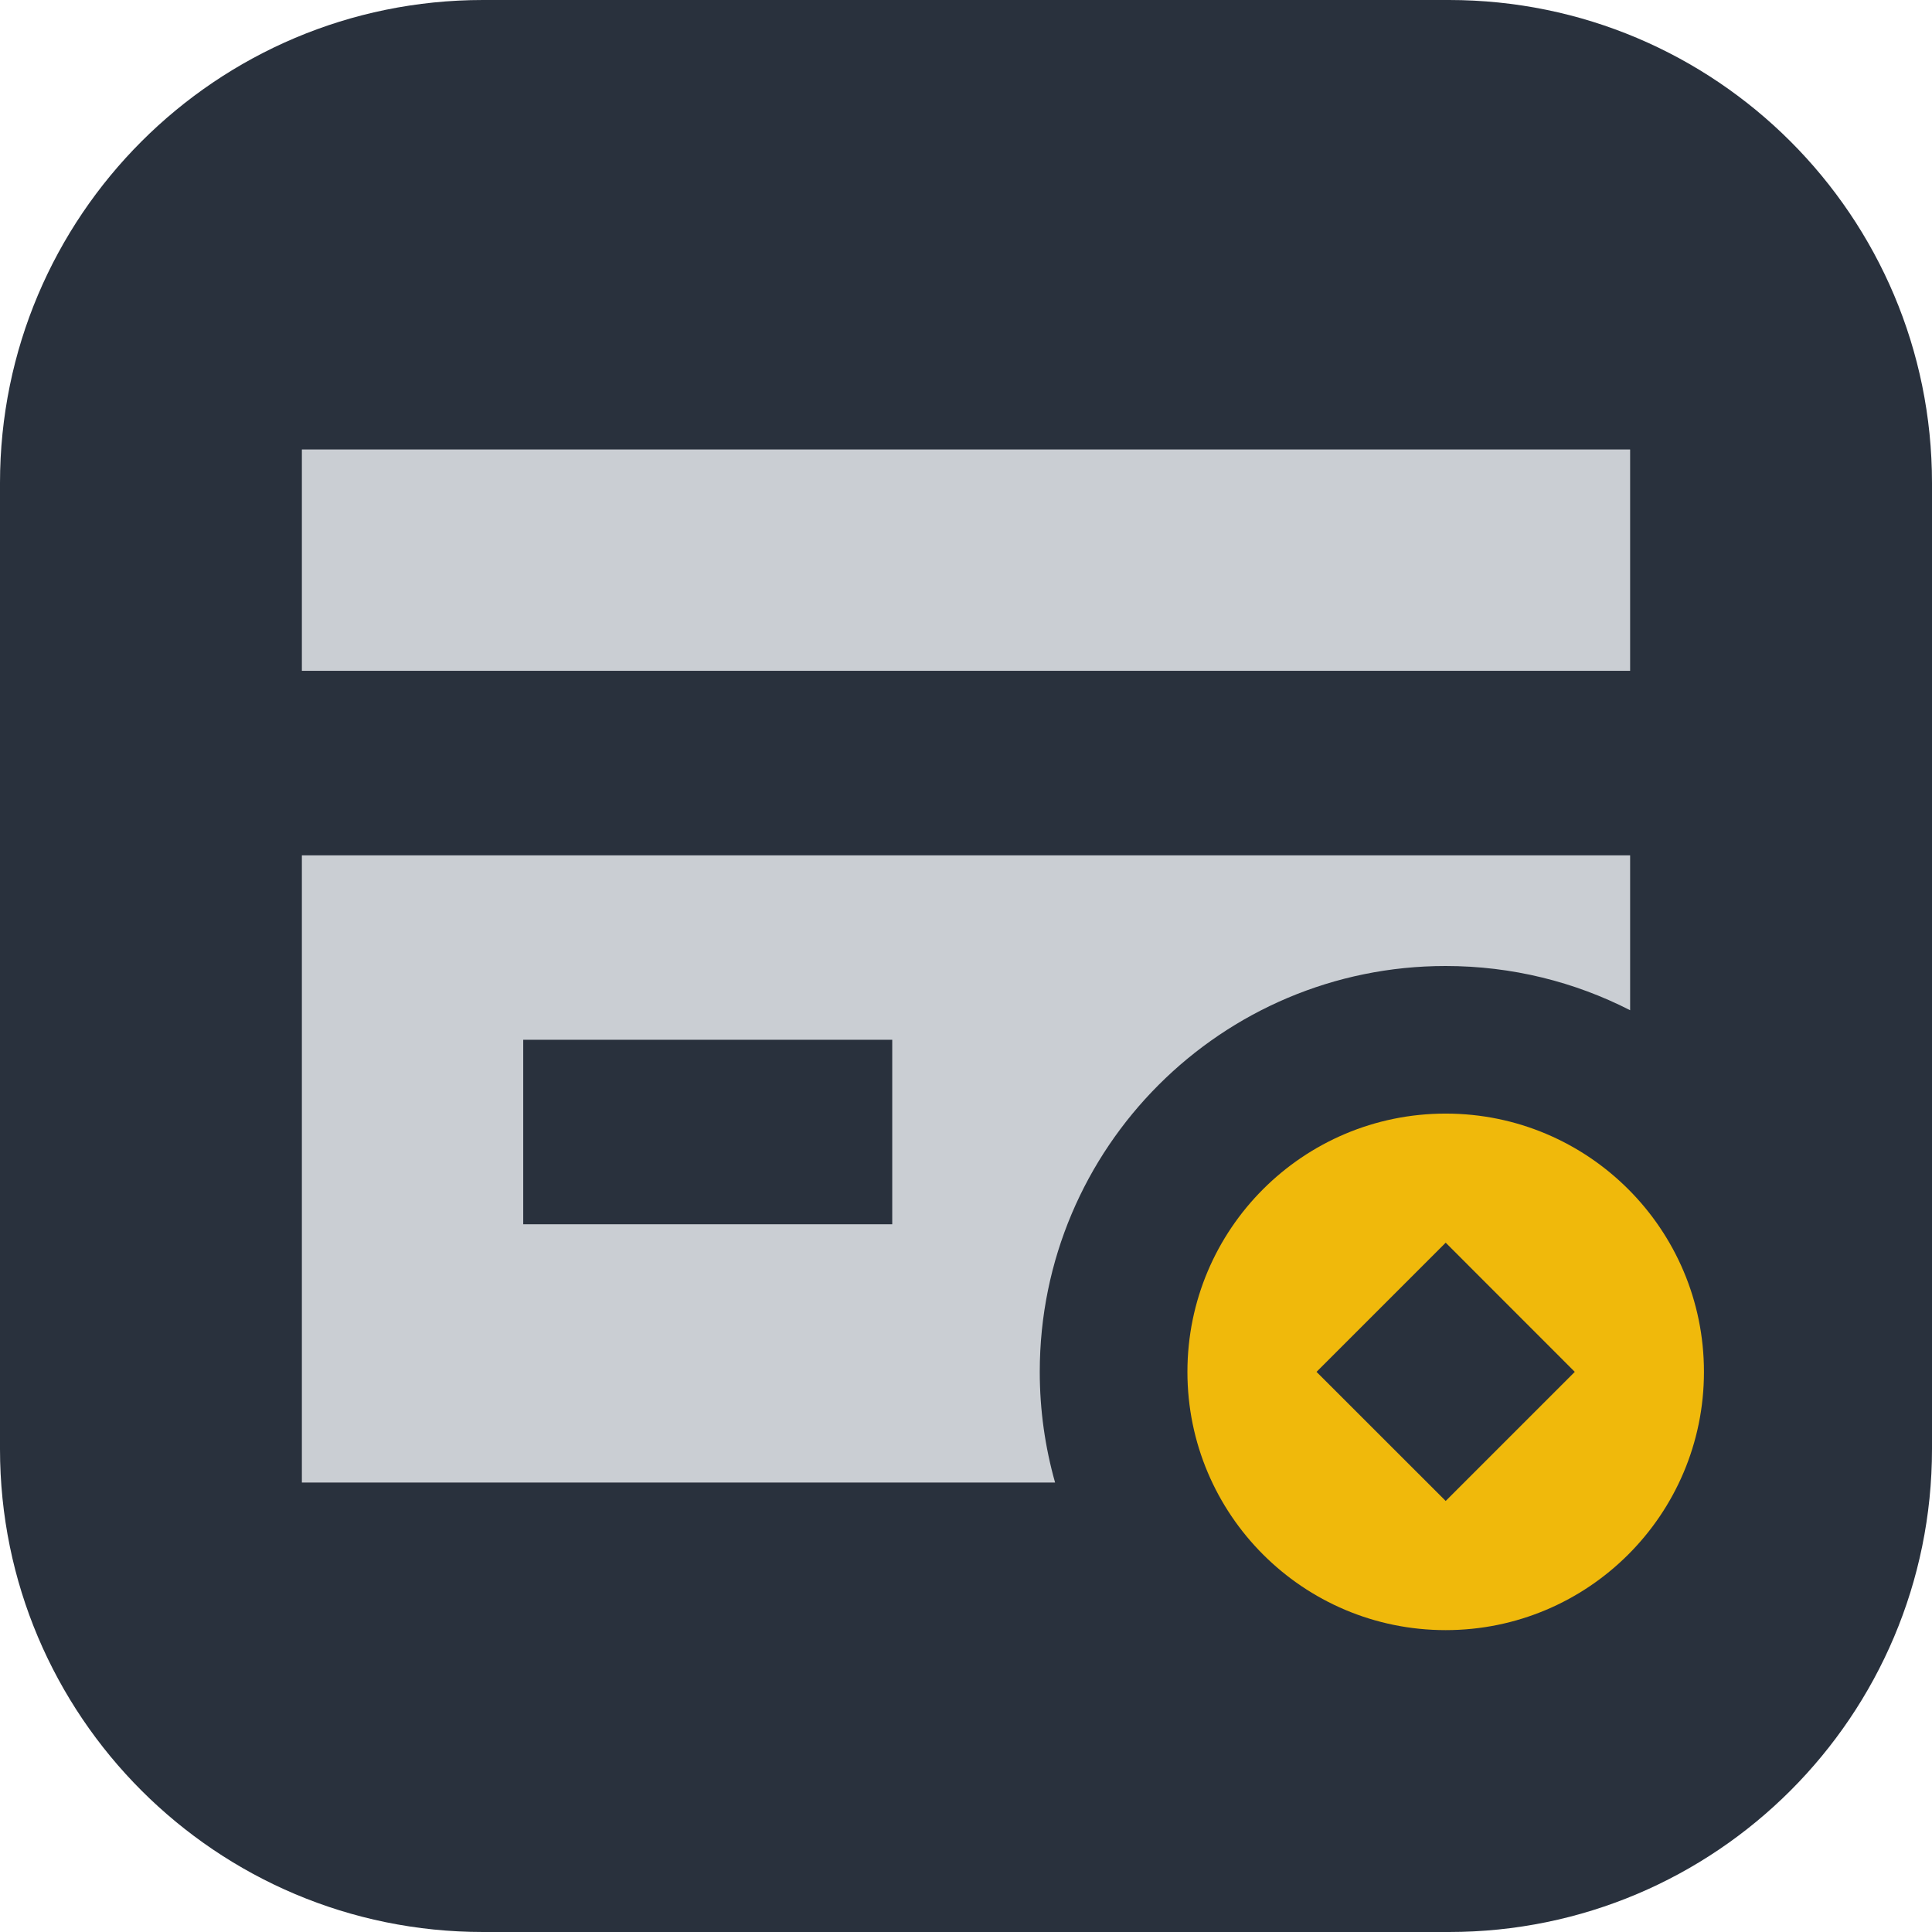
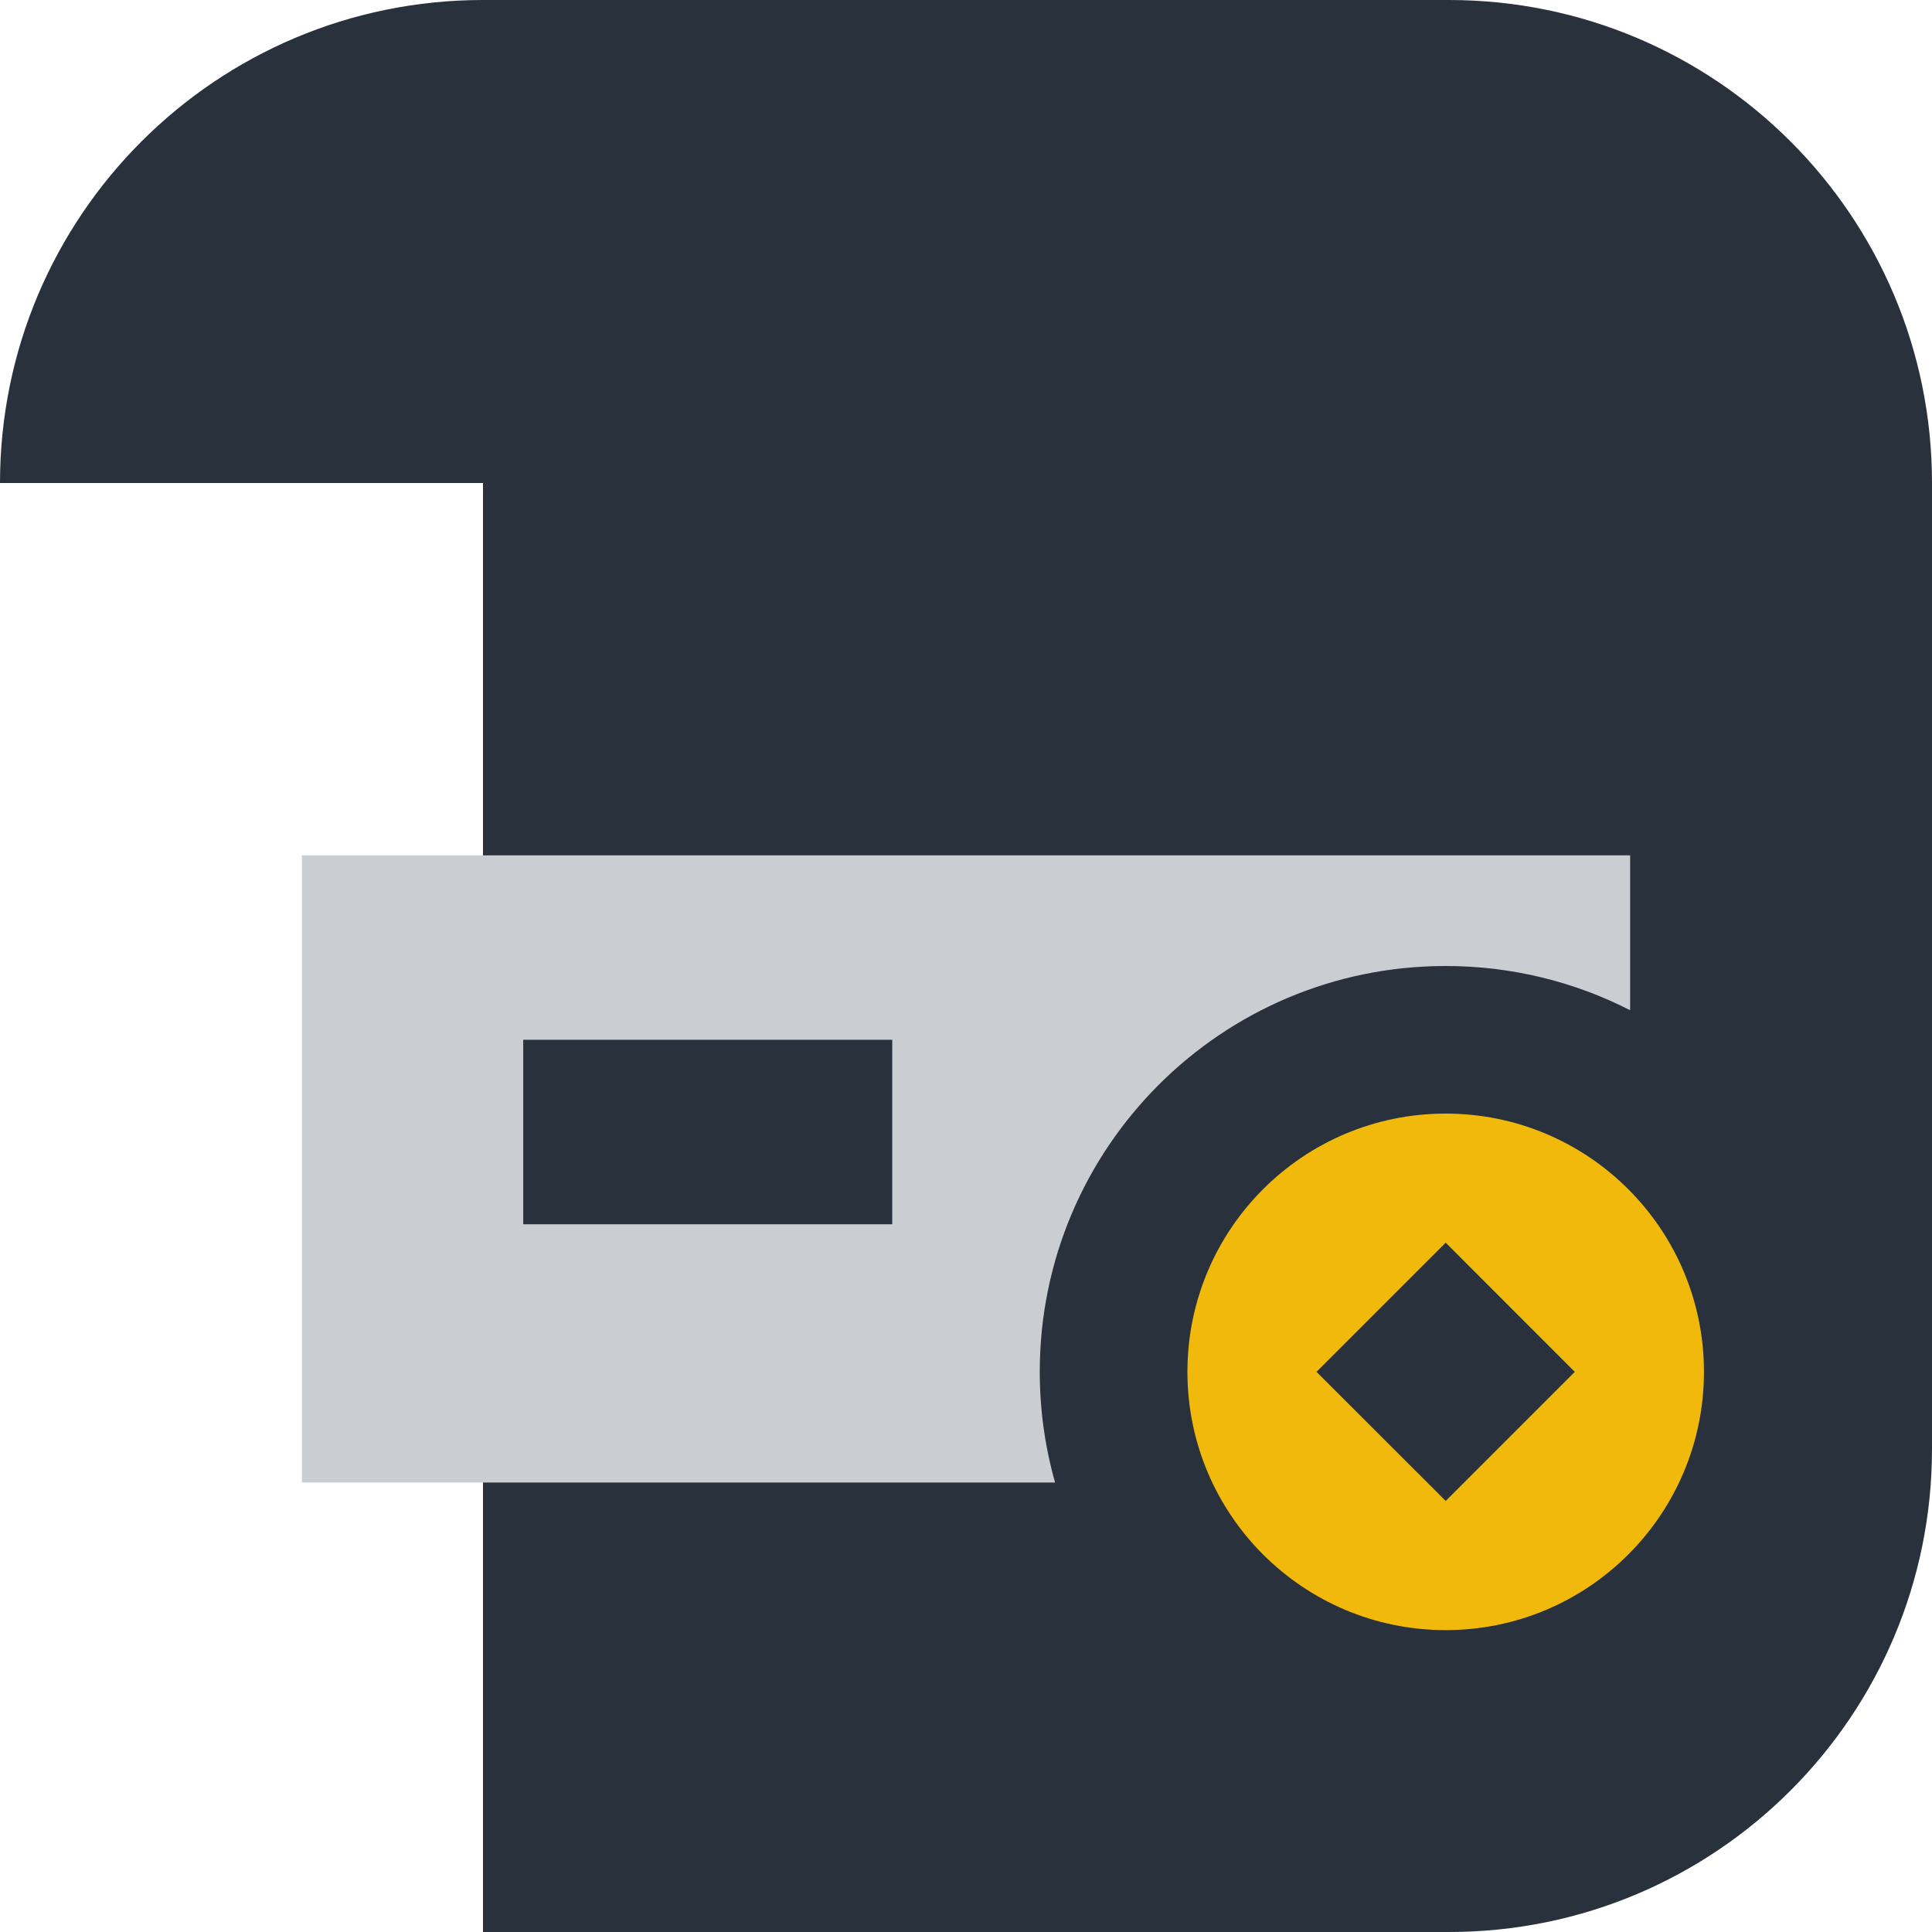
<svg xmlns="http://www.w3.org/2000/svg" fill="none" viewBox="0 0 28 28" height="28" width="28">
-   <path fill="#29313D" d="M0 7C0 3.134 3.134 0 7 0H21C24.866 0 28 3.134 28 7V21C28 24.866 24.866 28 21 28H7C3.134 28 0 24.866 0 21V7Z" />
-   <path fill="#CACED3" d="M4.375 6.514H23.625V9.722H4.375V6.514Z" />
+   <path fill="#29313D" d="M0 7C0 3.134 3.134 0 7 0H21C24.866 0 28 3.134 28 7V21C28 24.866 24.866 28 21 28H7V7Z" />
  <path fill="#CACED3" d="M23.625 12.396H4.375V21.486H15.291C15.147 20.976 15.069 20.438 15.069 19.882C15.069 16.634 17.703 14 20.951 14C21.914 14 22.823 14.231 23.625 14.641V12.396ZM7.583 15.069H12.931V17.743H7.583V15.069Z" clip-rule="evenodd" fill-rule="evenodd" />
  <path fill="#F0B90B" d="M20.952 23.625C23.019 23.625 24.695 21.949 24.695 19.882C24.695 17.815 23.019 16.139 20.952 16.139C18.884 16.139 17.209 17.815 17.209 19.882C17.209 21.949 18.884 23.625 20.952 23.625ZM20.952 18.01L19.08 19.882L20.952 21.753L22.823 19.882L20.952 18.01Z" clip-rule="evenodd" fill-rule="evenodd" />
</svg>